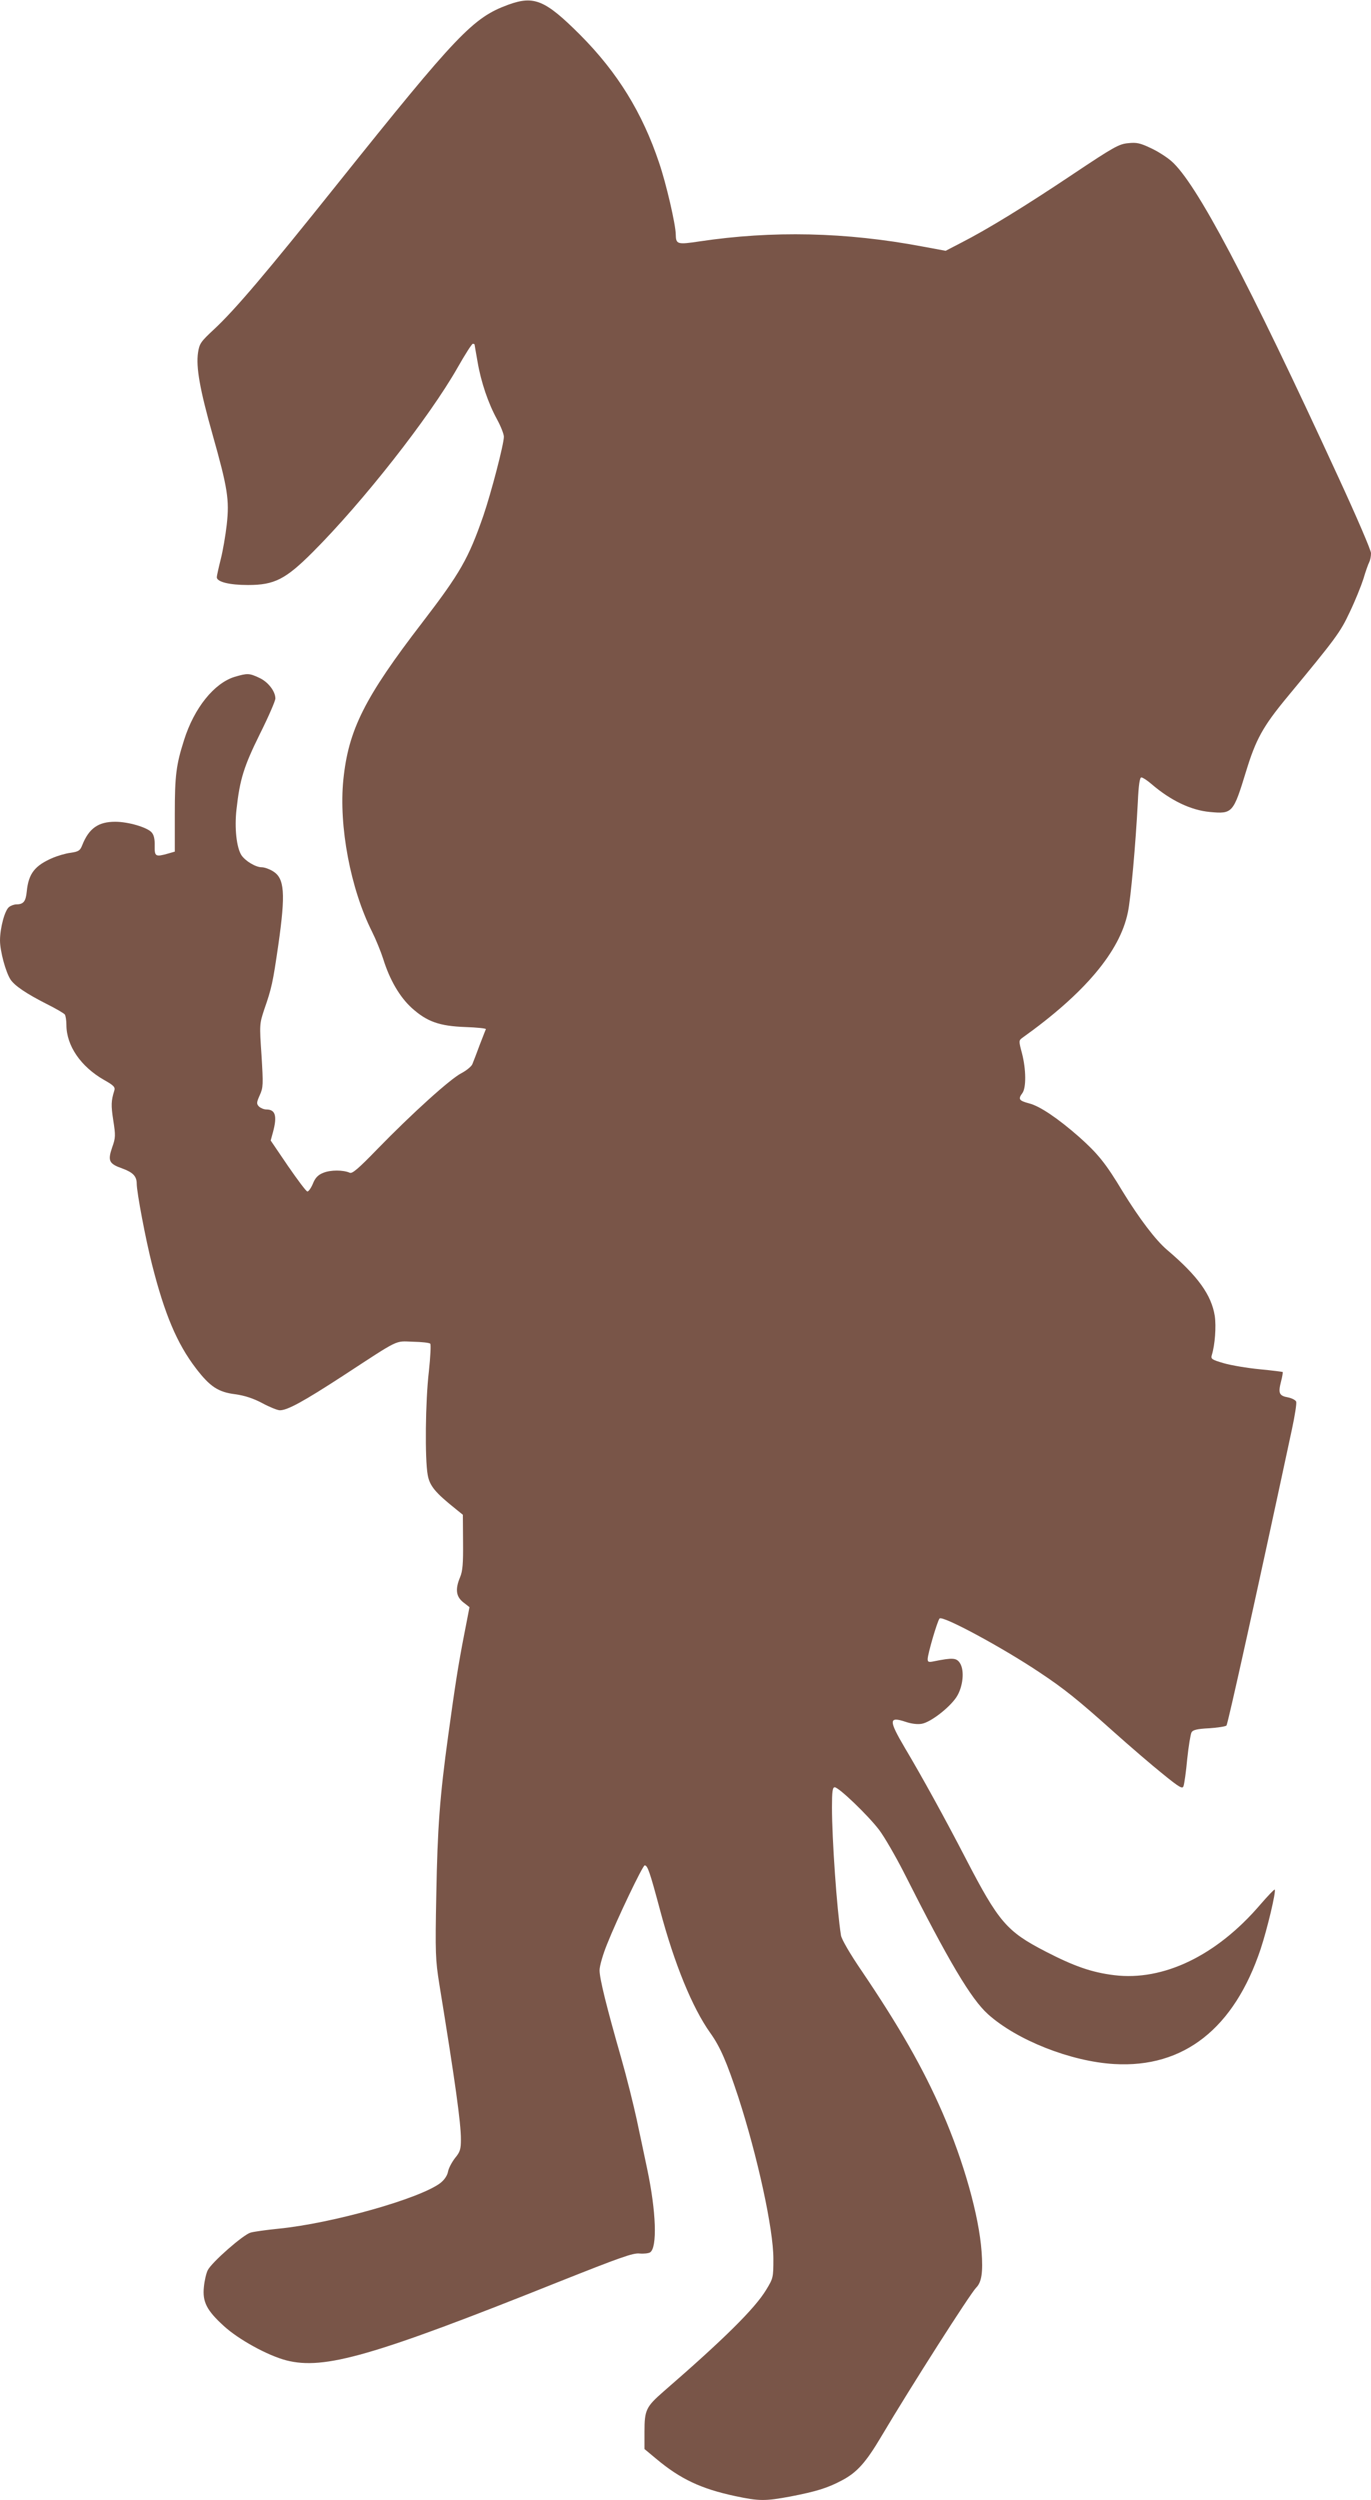
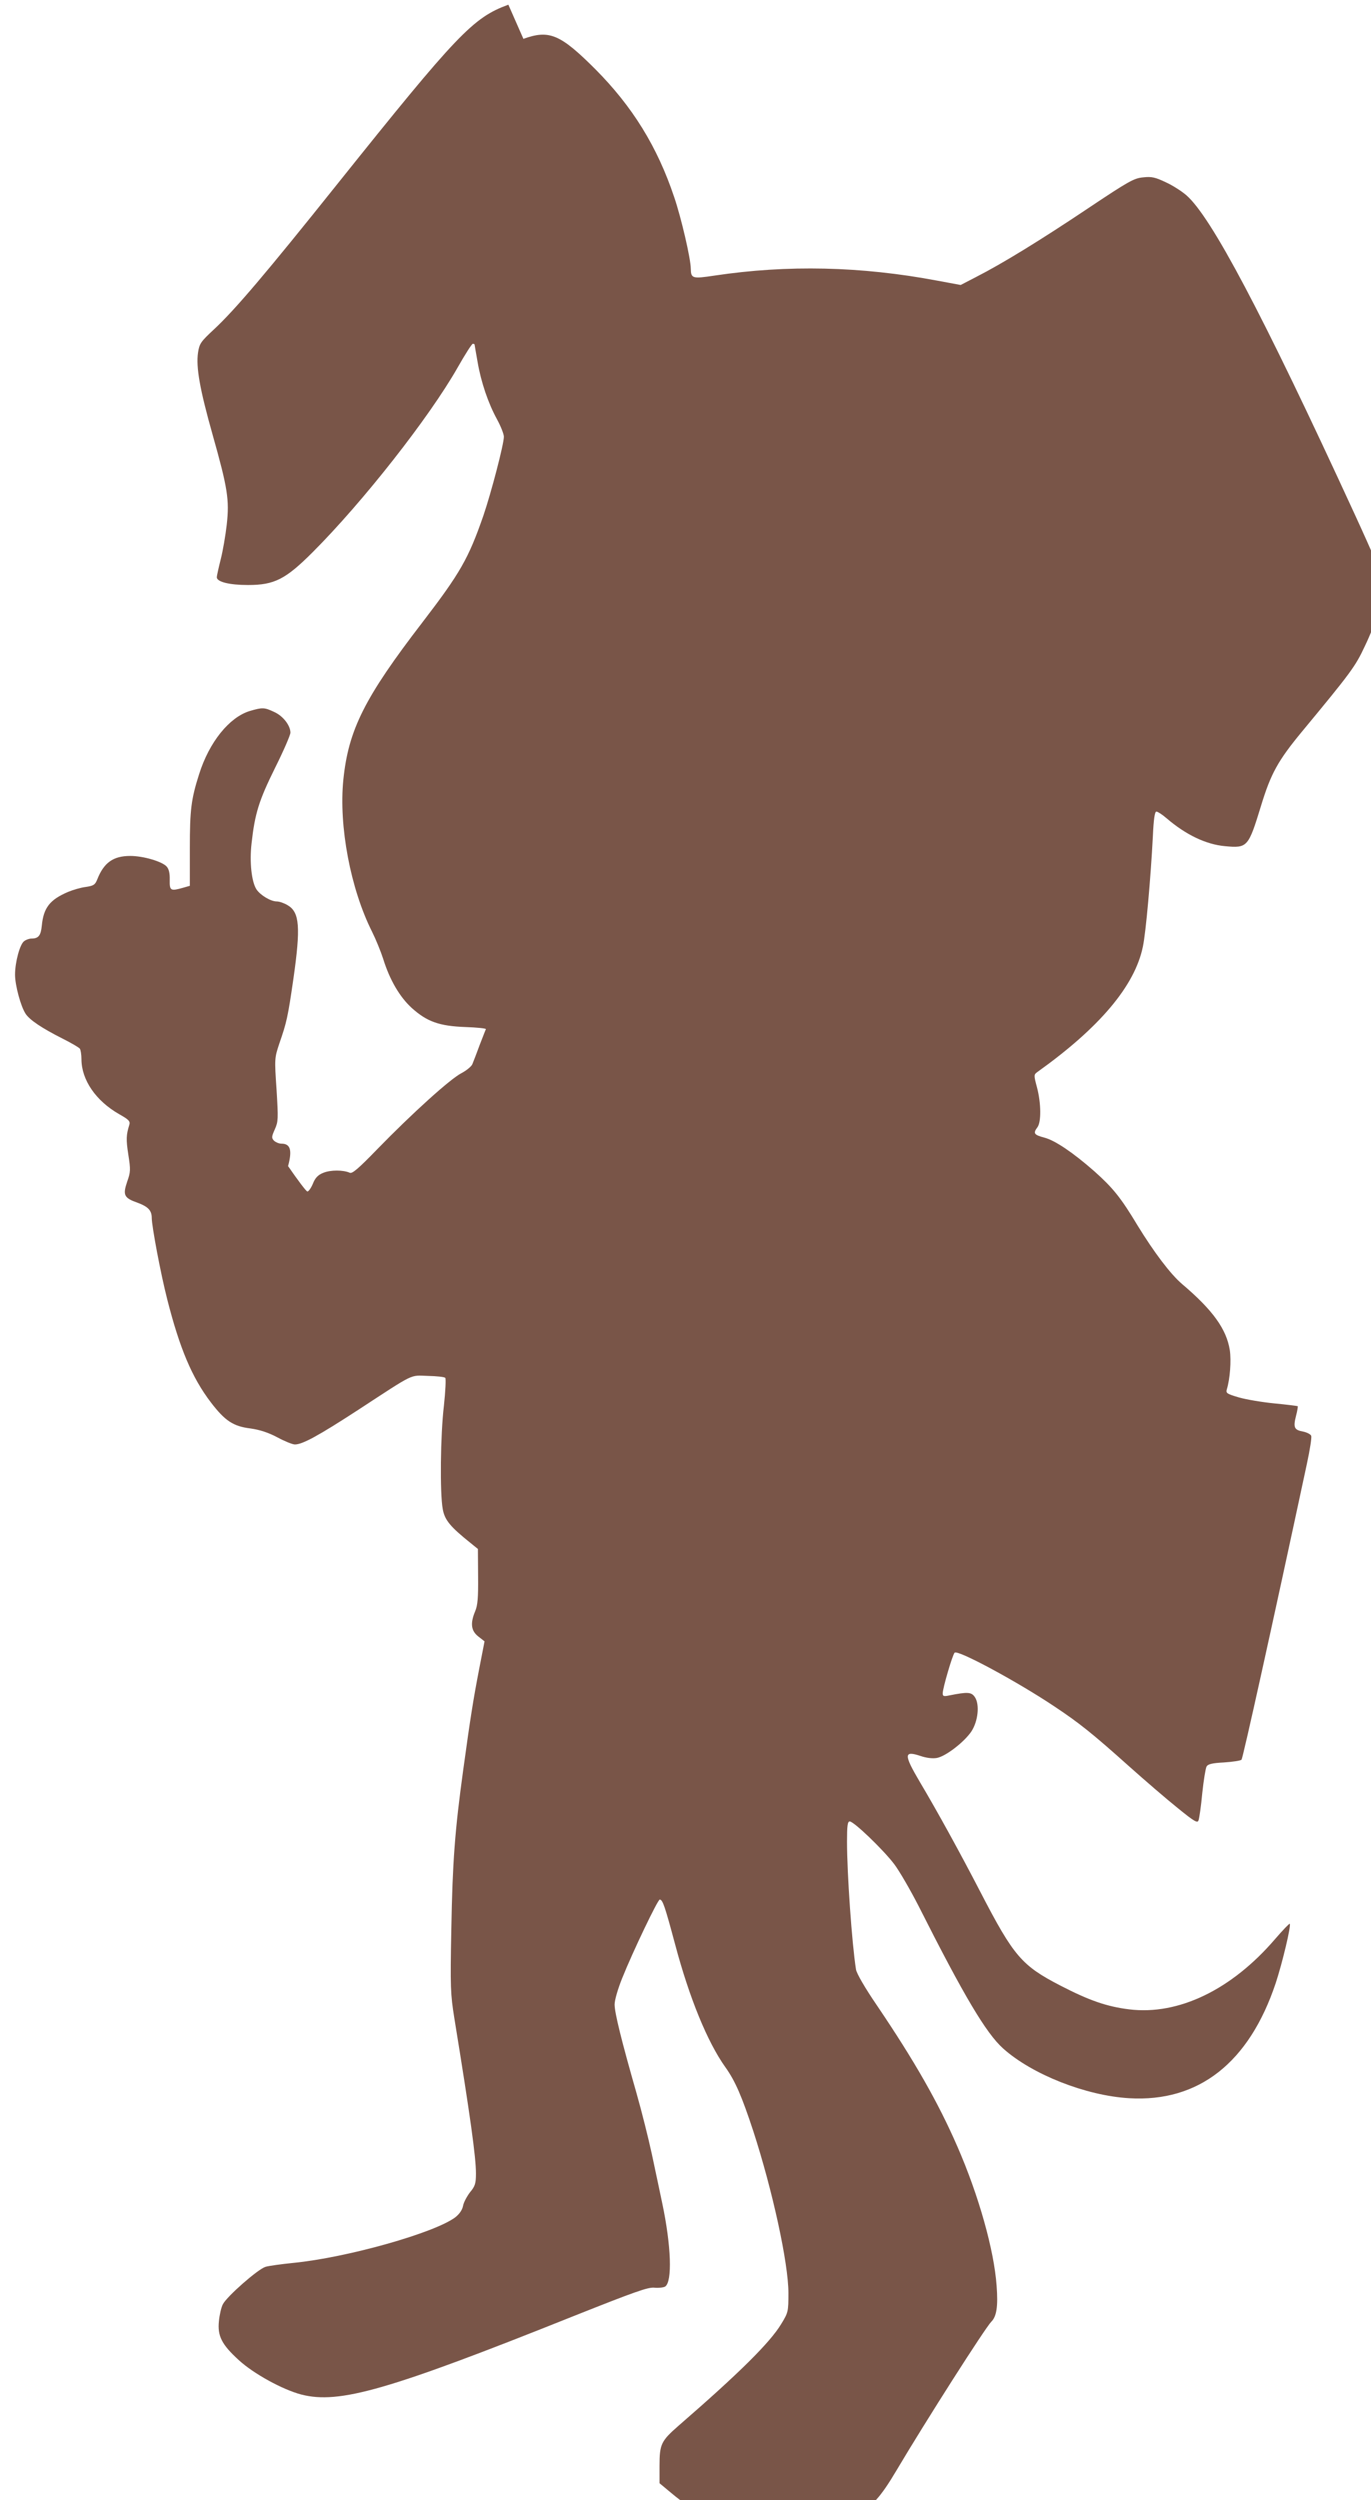
<svg xmlns="http://www.w3.org/2000/svg" version="1.0" width="702pt" height="1280pt" viewBox="0 0 702 1280" preserveAspectRatio="xMidYMid meet">
  <g transform="translate(0,1280) scale(0.1,-0.1)" fill="#795548" stroke="none">
-     <path d="M2603 12776 c-181 -66 -261 -150 -874 -916 -370 -463 -525 -645 -632 -745 -69 -64 -76 -74 -83 -120 -11 -75 9 -188 75 -422 77 -273 86 -332 72 -459 -6 -54 -20 -135 -31 -178 -11 -44 -20 -85 -20 -91 0 -24 64 -40 160 -40 135 0 192 29 331 168 257 257 597 690 742 945 38 67 73 122 78 122 5 0 9 -2 9 -4 0 -2 7 -41 15 -87 18 -106 55 -214 100 -296 19 -35 35 -75 35 -89 0 -38 -65 -287 -105 -404 -76 -219 -118 -293 -312 -546 -296 -385 -379 -550 -405 -806 -24 -238 37 -559 147 -778 20 -40 45 -102 57 -139 33 -107 85 -196 147 -252 78 -70 141 -92 274 -97 59 -2 107 -7 105 -11 -2 -3 -16 -40 -32 -81 -15 -41 -32 -85 -37 -97 -4 -12 -30 -33 -56 -47 -56 -28 -252 -205 -432 -390 -93 -96 -127 -126 -140 -120 -34 15 -98 15 -135 0 -28 -11 -42 -26 -54 -56 -9 -22 -22 -40 -28 -40 -6 0 -50 59 -99 130 l-89 131 12 44 c22 82 12 115 -34 115 -13 0 -29 7 -38 15 -13 14 -13 20 4 58 18 40 18 54 9 204 -11 159 -10 162 14 235 38 109 44 137 72 330 38 266 32 342 -28 378 -18 11 -43 20 -57 20 -31 0 -84 32 -104 62 -25 39 -36 140 -25 235 17 154 38 220 120 386 44 88 79 169 79 181 0 37 -38 86 -83 106 -51 24 -60 24 -125 5 -105 -32 -208 -159 -260 -325 -40 -126 -47 -180 -47 -378 l0 -192 -35 -10 c-64 -18 -69 -15 -68 40 1 34 -4 56 -16 69 -24 26 -120 54 -186 54 -87 0 -135 -34 -169 -120 -11 -28 -19 -33 -60 -39 -25 -3 -65 -15 -89 -25 -94 -40 -126 -81 -135 -173 -5 -51 -17 -66 -53 -66 -11 0 -28 -6 -37 -13 -22 -15 -47 -107 -47 -172 0 -54 29 -162 54 -200 21 -32 84 -74 187 -126 46 -23 87 -47 91 -53 4 -6 8 -30 8 -53 0 -107 74 -214 193 -282 50 -28 58 -37 52 -55 -16 -52 -17 -74 -5 -152 12 -77 12 -89 -6 -139 -23 -68 -16 -83 52 -107 55 -20 74 -40 74 -78 0 -43 46 -287 79 -416 64 -252 127 -402 224 -529 72 -94 114 -122 202 -133 49 -7 92 -21 139 -46 37 -20 77 -36 89 -36 39 0 121 45 324 177 294 192 263 177 357 174 44 -1 84 -5 89 -10 4 -4 1 -68 -7 -142 -18 -151 -21 -449 -6 -530 10 -56 38 -90 143 -174 l37 -30 1 -140 c1 -109 -2 -148 -15 -179 -26 -62 -21 -100 16 -129 l32 -25 -27 -139 c-31 -160 -46 -256 -82 -518 -43 -312 -55 -473 -61 -815 -6 -300 -4 -335 15 -455 83 -510 111 -714 111 -797 0 -51 -4 -65 -30 -96 -16 -21 -33 -52 -36 -70 -4 -21 -19 -42 -39 -58 -105 -80 -555 -207 -830 -234 -60 -6 -125 -15 -142 -20 -37 -10 -198 -151 -219 -192 -8 -15 -17 -54 -20 -86 -8 -76 14 -120 102 -200 75 -69 224 -151 320 -176 194 -50 445 22 1395 402 312 124 381 149 414 145 22 -2 46 1 54 6 37 25 31 208 -15 426 -14 66 -38 181 -54 255 -16 74 -51 215 -79 313 -75 262 -111 407 -111 450 0 22 17 81 39 135 53 133 182 402 192 402 15 0 26 -32 79 -230 73 -274 165 -499 257 -628 51 -71 85 -151 143 -327 99 -305 180 -677 180 -829 0 -96 -1 -100 -37 -159 -58 -96 -217 -253 -526 -521 -89 -78 -97 -94 -97 -205 l0 -89 60 -50 c124 -104 231 -154 405 -191 122 -26 153 -26 282 -2 135 26 191 44 263 82 78 41 123 91 203 226 150 253 455 731 486 762 27 27 35 78 27 184 -13 182 -91 461 -201 713 -98 225 -219 437 -411 721 -61 89 -105 165 -108 185 -21 133 -46 492 -46 655 0 82 3 103 14 103 21 0 172 -145 228 -219 27 -36 83 -133 125 -215 231 -458 345 -650 432 -728 148 -133 424 -242 646 -255 356 -21 614 182 750 589 34 103 80 296 72 304 -2 3 -36 -33 -75 -78 -223 -260 -495 -391 -747 -360 -115 14 -206 46 -353 122 -197 102 -238 149 -407 475 -105 203 -225 421 -312 567 -83 141 -83 162 4 133 29 -10 61 -14 83 -10 45 8 140 81 177 136 34 52 43 137 18 175 -18 27 -37 28 -132 9 -28 -6 -33 -4 -33 11 0 26 50 197 61 208 15 17 324 -150 512 -276 125 -83 195 -139 377 -302 85 -76 199 -174 254 -218 86 -70 101 -78 106 -62 4 11 13 73 19 139 7 66 17 127 22 136 6 12 28 18 89 21 44 3 85 9 90 14 7 7 159 694 335 1516 15 70 25 133 22 142 -3 8 -22 18 -42 22 -45 8 -51 21 -36 80 7 26 10 48 9 50 -2 1 -55 8 -118 14 -63 6 -146 20 -184 31 -62 18 -67 22 -61 42 16 52 23 146 15 200 -17 107 -86 204 -244 338 -60 51 -144 163 -227 298 -87 145 -127 194 -222 279 -108 95 -202 159 -257 173 -53 14 -58 22 -35 53 20 27 19 122 -2 203 -17 64 -17 66 2 80 318 227 499 441 540 642 15 70 40 350 51 564 4 90 10 127 18 127 7 0 30 -15 52 -34 99 -85 202 -134 299 -143 116 -11 120 -5 185 207 50 164 86 230 210 380 250 302 273 333 321 436 27 56 58 133 70 170 11 38 25 77 30 86 5 10 9 30 9 46 0 15 -74 187 -164 382 -471 1024 -731 1514 -858 1625 -24 21 -71 51 -106 67 -53 25 -72 30 -115 25 -47 -4 -74 -19 -282 -158 -245 -164 -439 -283 -572 -351 l-81 -42 -119 22 c-392 74 -769 82 -1142 26 -113 -17 -120 -15 -121 36 0 49 -49 261 -85 366 -86 257 -213 463 -404 655 -179 179 -236 203 -368 155z" />
+     <path d="M2603 12776 c-181 -66 -261 -150 -874 -916 -370 -463 -525 -645 -632 -745 -69 -64 -76 -74 -83 -120 -11 -75 9 -188 75 -422 77 -273 86 -332 72 -459 -6 -54 -20 -135 -31 -178 -11 -44 -20 -85 -20 -91 0 -24 64 -40 160 -40 135 0 192 29 331 168 257 257 597 690 742 945 38 67 73 122 78 122 5 0 9 -2 9 -4 0 -2 7 -41 15 -87 18 -106 55 -214 100 -296 19 -35 35 -75 35 -89 0 -38 -65 -287 -105 -404 -76 -219 -118 -293 -312 -546 -296 -385 -379 -550 -405 -806 -24 -238 37 -559 147 -778 20 -40 45 -102 57 -139 33 -107 85 -196 147 -252 78 -70 141 -92 274 -97 59 -2 107 -7 105 -11 -2 -3 -16 -40 -32 -81 -15 -41 -32 -85 -37 -97 -4 -12 -30 -33 -56 -47 -56 -28 -252 -205 -432 -390 -93 -96 -127 -126 -140 -120 -34 15 -98 15 -135 0 -28 -11 -42 -26 -54 -56 -9 -22 -22 -40 -28 -40 -6 0 -50 59 -99 130 c22 82 12 115 -34 115 -13 0 -29 7 -38 15 -13 14 -13 20 4 58 18 40 18 54 9 204 -11 159 -10 162 14 235 38 109 44 137 72 330 38 266 32 342 -28 378 -18 11 -43 20 -57 20 -31 0 -84 32 -104 62 -25 39 -36 140 -25 235 17 154 38 220 120 386 44 88 79 169 79 181 0 37 -38 86 -83 106 -51 24 -60 24 -125 5 -105 -32 -208 -159 -260 -325 -40 -126 -47 -180 -47 -378 l0 -192 -35 -10 c-64 -18 -69 -15 -68 40 1 34 -4 56 -16 69 -24 26 -120 54 -186 54 -87 0 -135 -34 -169 -120 -11 -28 -19 -33 -60 -39 -25 -3 -65 -15 -89 -25 -94 -40 -126 -81 -135 -173 -5 -51 -17 -66 -53 -66 -11 0 -28 -6 -37 -13 -22 -15 -47 -107 -47 -172 0 -54 29 -162 54 -200 21 -32 84 -74 187 -126 46 -23 87 -47 91 -53 4 -6 8 -30 8 -53 0 -107 74 -214 193 -282 50 -28 58 -37 52 -55 -16 -52 -17 -74 -5 -152 12 -77 12 -89 -6 -139 -23 -68 -16 -83 52 -107 55 -20 74 -40 74 -78 0 -43 46 -287 79 -416 64 -252 127 -402 224 -529 72 -94 114 -122 202 -133 49 -7 92 -21 139 -46 37 -20 77 -36 89 -36 39 0 121 45 324 177 294 192 263 177 357 174 44 -1 84 -5 89 -10 4 -4 1 -68 -7 -142 -18 -151 -21 -449 -6 -530 10 -56 38 -90 143 -174 l37 -30 1 -140 c1 -109 -2 -148 -15 -179 -26 -62 -21 -100 16 -129 l32 -25 -27 -139 c-31 -160 -46 -256 -82 -518 -43 -312 -55 -473 -61 -815 -6 -300 -4 -335 15 -455 83 -510 111 -714 111 -797 0 -51 -4 -65 -30 -96 -16 -21 -33 -52 -36 -70 -4 -21 -19 -42 -39 -58 -105 -80 -555 -207 -830 -234 -60 -6 -125 -15 -142 -20 -37 -10 -198 -151 -219 -192 -8 -15 -17 -54 -20 -86 -8 -76 14 -120 102 -200 75 -69 224 -151 320 -176 194 -50 445 22 1395 402 312 124 381 149 414 145 22 -2 46 1 54 6 37 25 31 208 -15 426 -14 66 -38 181 -54 255 -16 74 -51 215 -79 313 -75 262 -111 407 -111 450 0 22 17 81 39 135 53 133 182 402 192 402 15 0 26 -32 79 -230 73 -274 165 -499 257 -628 51 -71 85 -151 143 -327 99 -305 180 -677 180 -829 0 -96 -1 -100 -37 -159 -58 -96 -217 -253 -526 -521 -89 -78 -97 -94 -97 -205 l0 -89 60 -50 c124 -104 231 -154 405 -191 122 -26 153 -26 282 -2 135 26 191 44 263 82 78 41 123 91 203 226 150 253 455 731 486 762 27 27 35 78 27 184 -13 182 -91 461 -201 713 -98 225 -219 437 -411 721 -61 89 -105 165 -108 185 -21 133 -46 492 -46 655 0 82 3 103 14 103 21 0 172 -145 228 -219 27 -36 83 -133 125 -215 231 -458 345 -650 432 -728 148 -133 424 -242 646 -255 356 -21 614 182 750 589 34 103 80 296 72 304 -2 3 -36 -33 -75 -78 -223 -260 -495 -391 -747 -360 -115 14 -206 46 -353 122 -197 102 -238 149 -407 475 -105 203 -225 421 -312 567 -83 141 -83 162 4 133 29 -10 61 -14 83 -10 45 8 140 81 177 136 34 52 43 137 18 175 -18 27 -37 28 -132 9 -28 -6 -33 -4 -33 11 0 26 50 197 61 208 15 17 324 -150 512 -276 125 -83 195 -139 377 -302 85 -76 199 -174 254 -218 86 -70 101 -78 106 -62 4 11 13 73 19 139 7 66 17 127 22 136 6 12 28 18 89 21 44 3 85 9 90 14 7 7 159 694 335 1516 15 70 25 133 22 142 -3 8 -22 18 -42 22 -45 8 -51 21 -36 80 7 26 10 48 9 50 -2 1 -55 8 -118 14 -63 6 -146 20 -184 31 -62 18 -67 22 -61 42 16 52 23 146 15 200 -17 107 -86 204 -244 338 -60 51 -144 163 -227 298 -87 145 -127 194 -222 279 -108 95 -202 159 -257 173 -53 14 -58 22 -35 53 20 27 19 122 -2 203 -17 64 -17 66 2 80 318 227 499 441 540 642 15 70 40 350 51 564 4 90 10 127 18 127 7 0 30 -15 52 -34 99 -85 202 -134 299 -143 116 -11 120 -5 185 207 50 164 86 230 210 380 250 302 273 333 321 436 27 56 58 133 70 170 11 38 25 77 30 86 5 10 9 30 9 46 0 15 -74 187 -164 382 -471 1024 -731 1514 -858 1625 -24 21 -71 51 -106 67 -53 25 -72 30 -115 25 -47 -4 -74 -19 -282 -158 -245 -164 -439 -283 -572 -351 l-81 -42 -119 22 c-392 74 -769 82 -1142 26 -113 -17 -120 -15 -121 36 0 49 -49 261 -85 366 -86 257 -213 463 -404 655 -179 179 -236 203 -368 155z" />
  </g>
</svg>